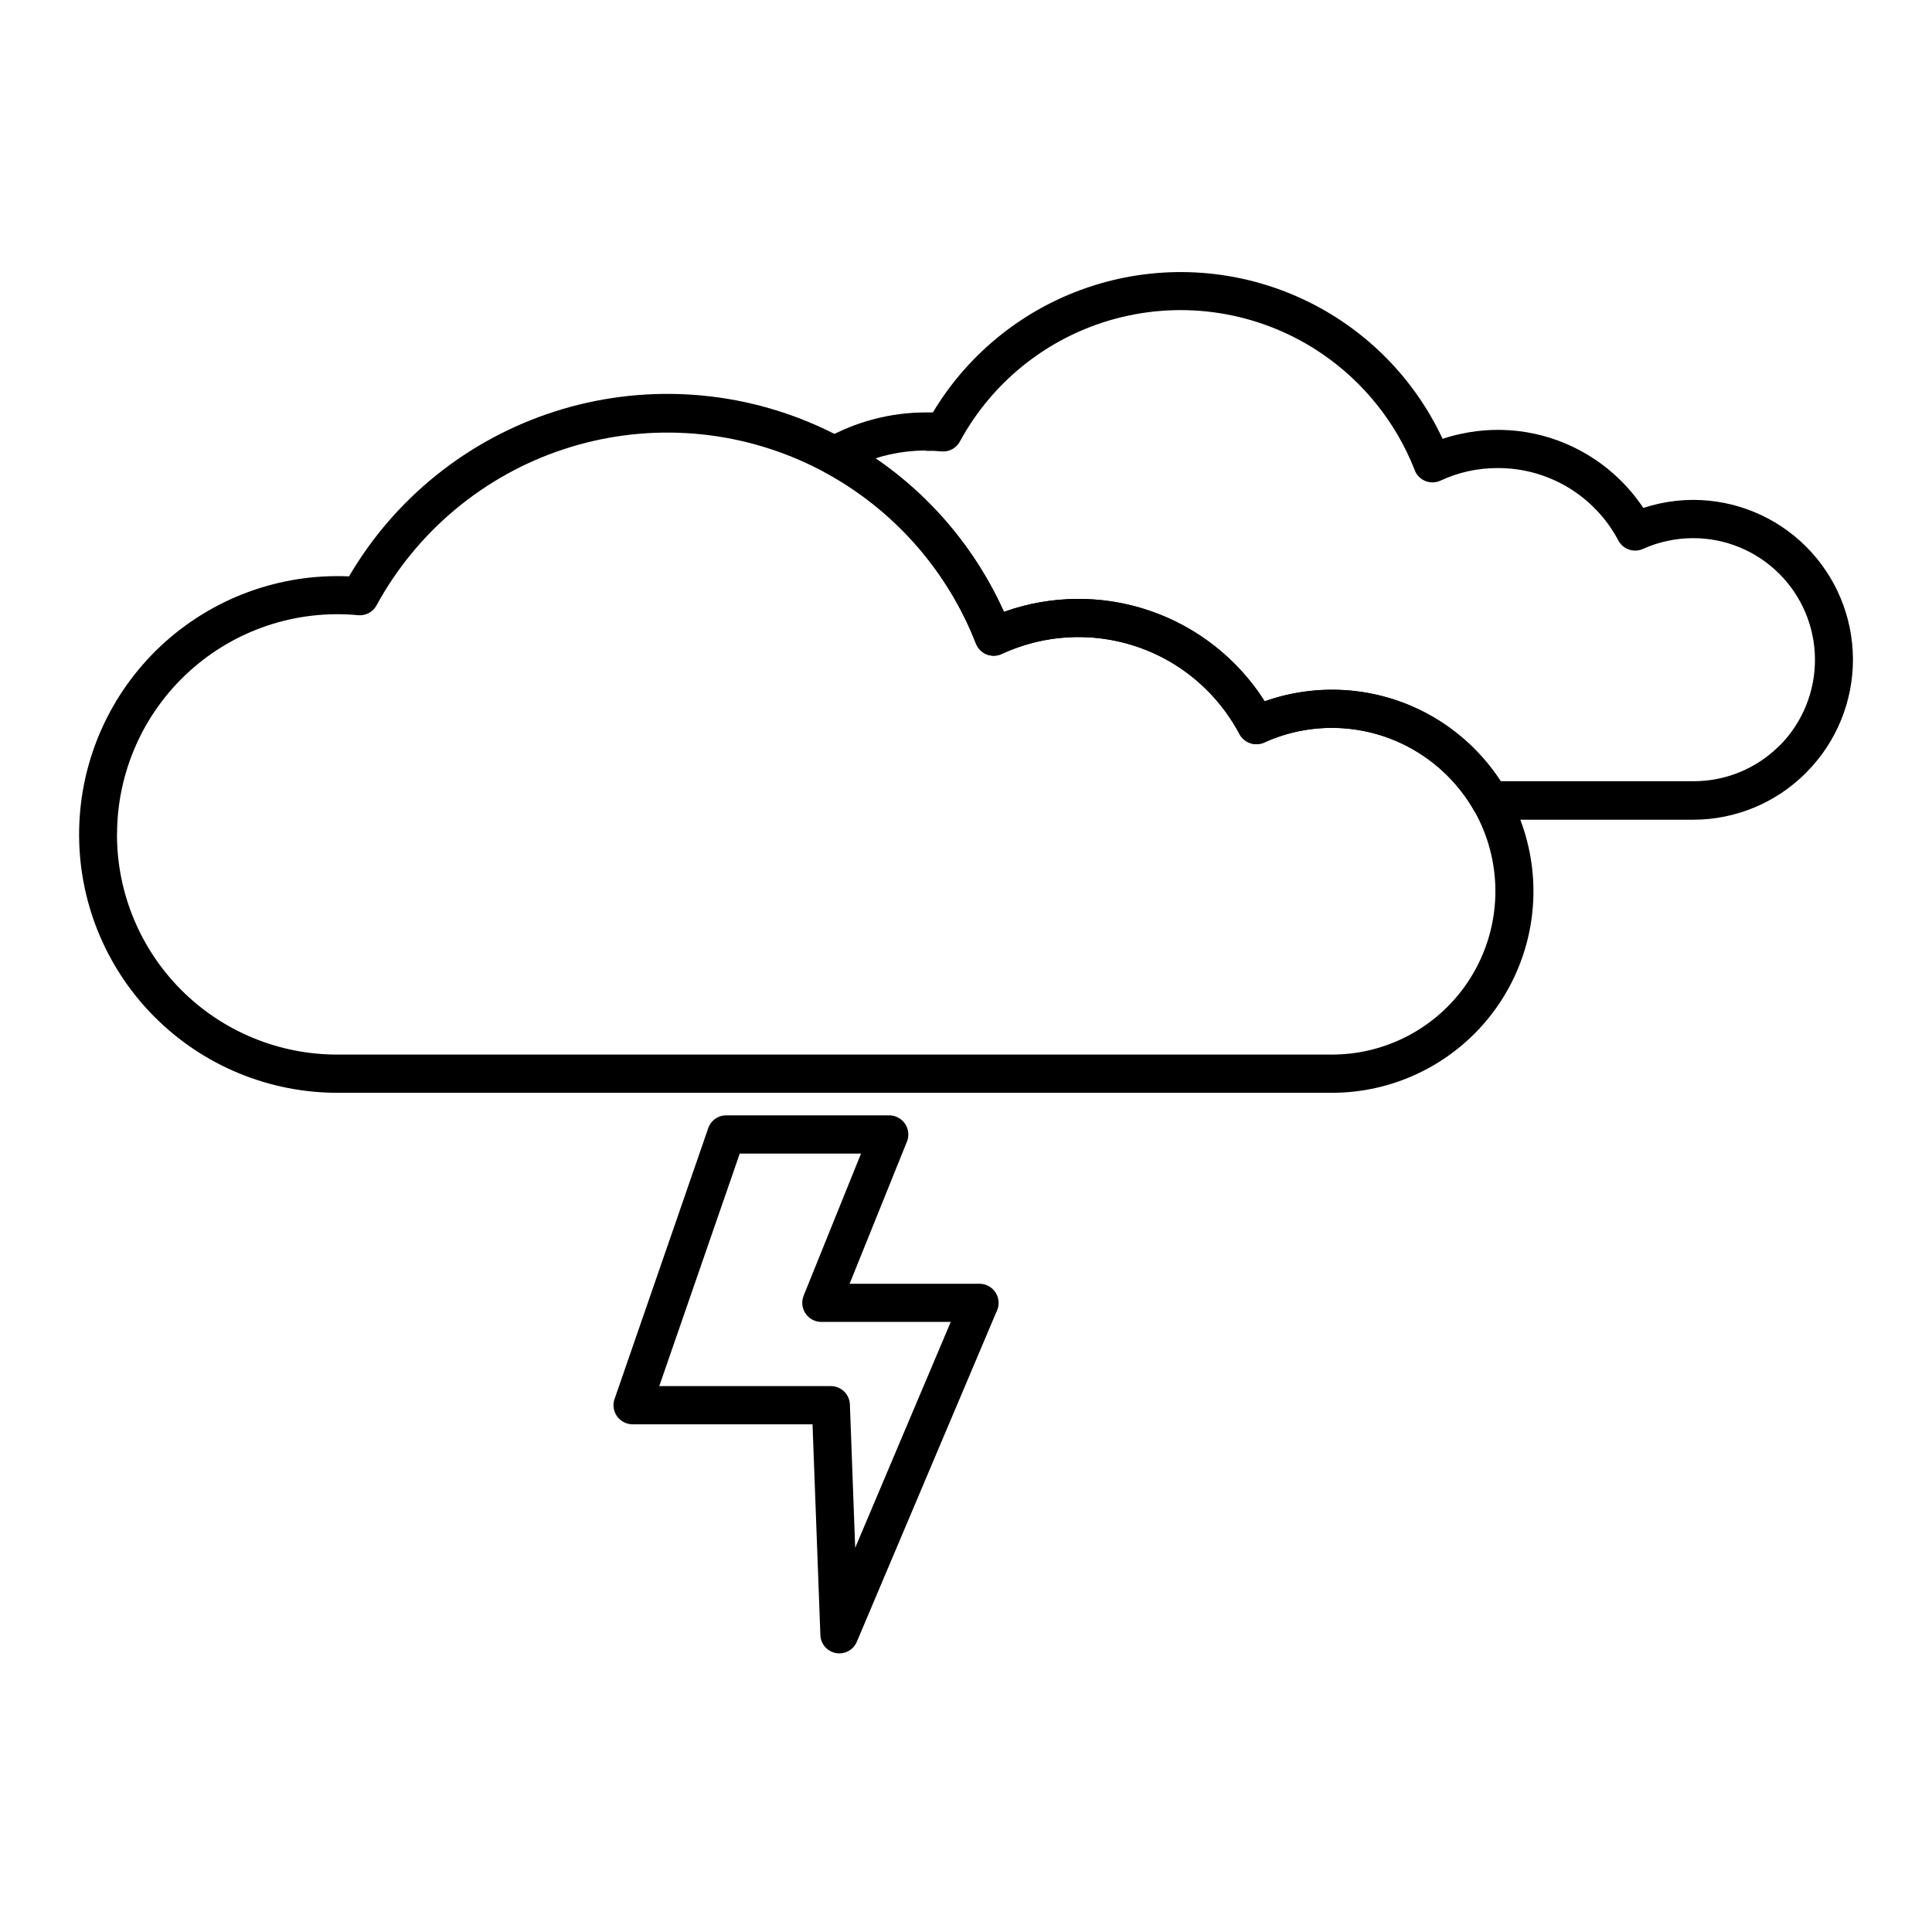
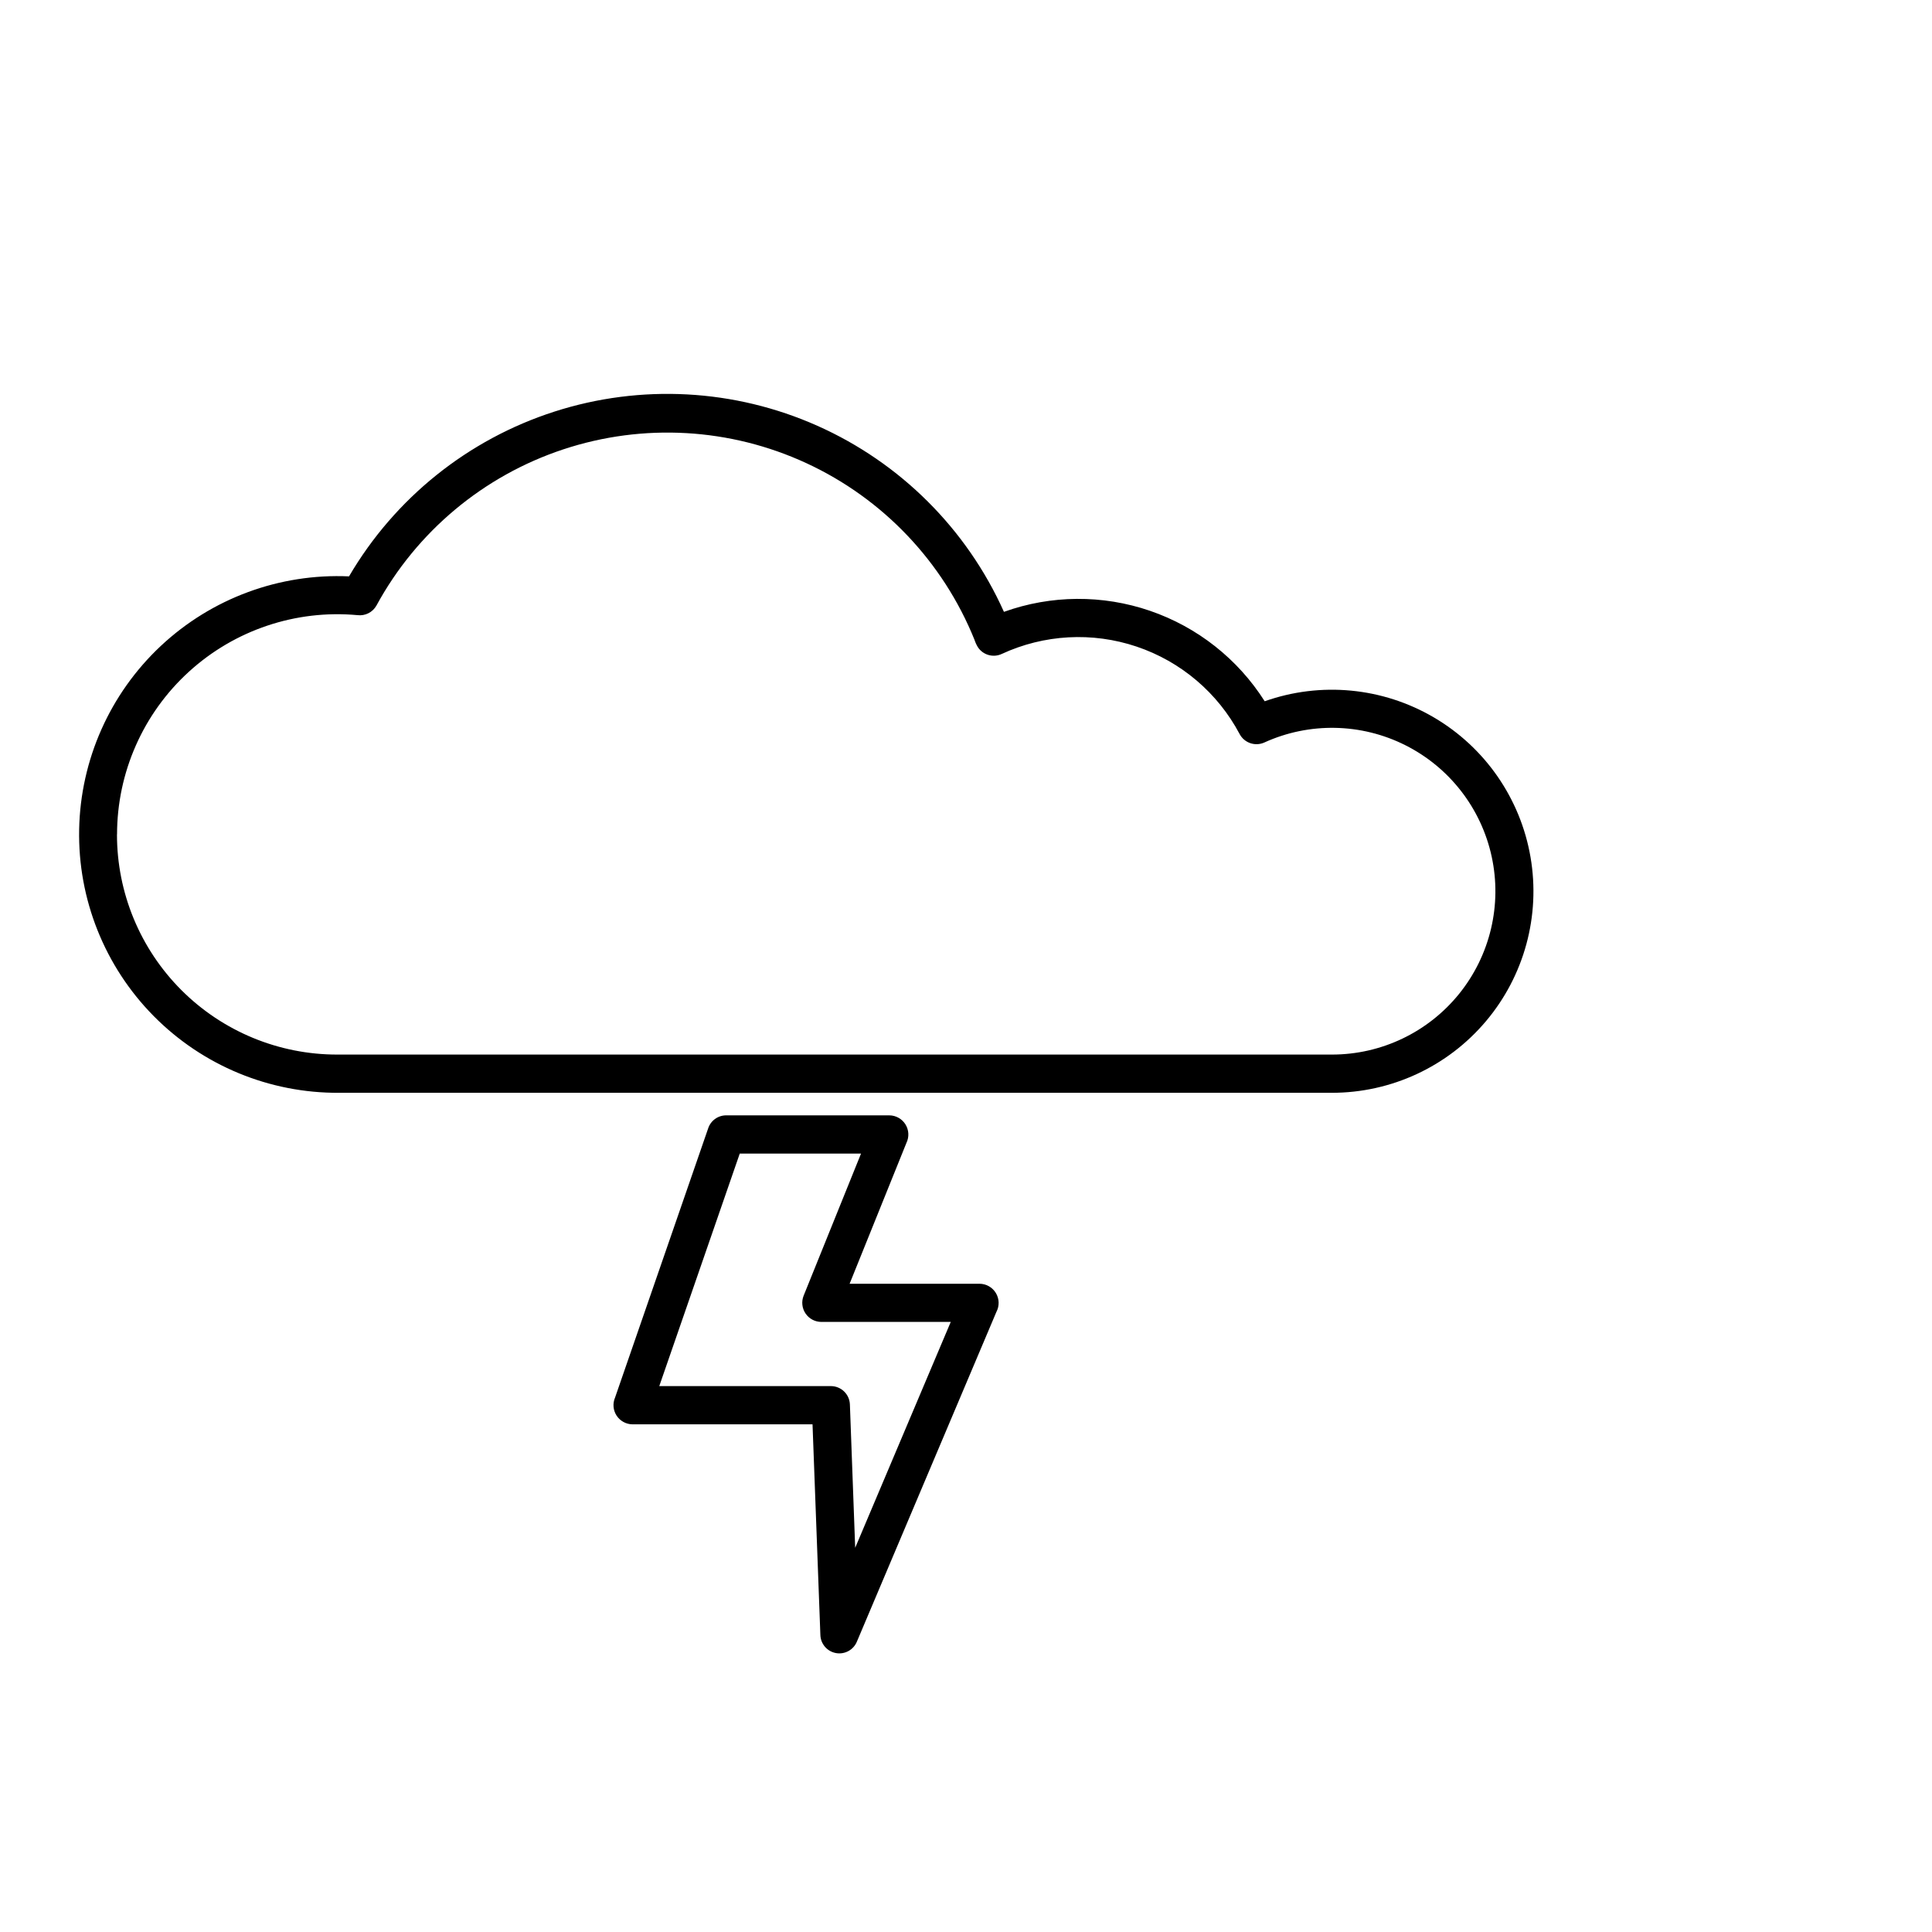
<svg xmlns="http://www.w3.org/2000/svg" fill="#000000" width="800px" height="800px" version="1.1" viewBox="144 144 512 512">
  <g fill-rule="evenodd">
    <path d="m379.68 439.58c1.746 0.012 3.359 0.918 4.281 2.402 0.918 1.48 1.012 3.332 0.25 4.902l-15.055 37.324h34.43c1.773 0.008 3.418 0.941 4.332 2.461 0.918 1.523 0.973 3.414 0.145 4.984l-36.969 87.375c-0.898 2.207-3.223 3.481-5.566 3.051-2.344-0.43-4.062-2.445-4.121-4.828l-2.078-55.793-47.723 0.004c-1.703-0.02-3.281-0.891-4.207-2.32-0.926-1.43-1.074-3.231-0.395-4.789l24.633-71.219c0.652-2.129 2.629-3.574 4.852-3.555zm-7.5 10.133-32.137-0.004-21.328 61.621h45.465c2.723 0 4.953 2.152 5.051 4.871l1.402 37.98 25.328-59.863-34.305 0.004c-1.676-0.008-3.238-0.84-4.176-2.227-0.941-1.387-1.133-3.148-0.516-4.707z" />
-     <path d="m389.41 263.39c-3.809 0-7.602 0.488-11.285 1.457-0.73 0.195-1.441 0.41-2.152 0.641 14.883 10.164 26.68 24.234 34.09 40.664 6.336-2.266 13.016-3.426 19.746-3.43 10.594-0.004 20.992 2.879 30.074 8.336 7.793 4.695 14.395 11.133 19.281 18.805 2.133-0.766 4.312-1.391 6.523-1.867 3.711-0.797 7.492-1.203 11.289-1.207 9.355-0.02 18.555 2.434 26.66 7.109 7.269 4.219 13.449 10.09 18.039 17.133h51.027c8.559 0.043 16.781-3.336 22.84-9.383l0.266-0.23c5.949-6.094 9.246-14.289 9.176-22.805-0.066-8.512-3.5-16.652-9.547-22.645-6.047-5.996-14.219-9.355-22.734-9.348-2.293-0.004-4.582 0.238-6.824 0.73-2.246 0.473-4.434 1.195-6.523 2.148-2.41 1.043-5.219 0.07-6.469-2.238-3.066-5.82-7.672-10.691-13.312-14.078-5.641-3.387-12.102-5.164-18.68-5.137-5.258-0.02-10.457 1.125-15.215 3.359-2.508 1.113-5.449 0.027-6.629-2.453 0-0.18-0.141-0.336-0.195-0.516-4.902-12.426-13.414-23.098-24.441-30.641-15.527-10.617-34.828-14.164-53.117-9.762-18.293 4.402-33.863 16.344-42.859 32.867-0.957 1.875-2.973 2.957-5.066 2.719l-1.957-0.141h-2.078zm-13.812-8.316c4.519-1.188 9.176-1.785 13.848-1.777h1.777c9.578-15.973 24.648-27.906 42.391-33.57 17.738-5.66 36.938-4.668 53.996 2.801 17.062 7.469 30.816 20.895 38.691 37.77 1.527-0.516 3.082-0.945 4.656-1.277 11.547-2.578 23.637-0.609 33.77 5.492 5.906 3.547 10.949 8.363 14.77 14.094 1.414-0.465 2.852-0.855 4.305-1.172 2.918-0.633 5.898-0.953 8.887-0.961 11.188-0.008 21.926 4.418 29.863 12.305 7.938 7.887 12.43 18.594 12.496 29.785 0.066 11.188-4.301 21.949-12.145 29.93l-0.285 0.301c-7.93 7.969-18.707 12.445-29.949 12.441h-53.73c-1.809 0.004-3.481-0.969-4.371-2.543-3.836-6.644-9.352-12.16-15.996-15.996-12.039-6.934-26.664-7.684-39.352-2.023-2.461 1.242-5.465 0.297-6.769-2.133-4.117-7.766-10.262-14.27-17.773-18.824-13.746-8.262-30.695-9.16-45.234-2.398l-0.285 0.125c-2.606 1-5.531-0.297-6.543-2.898-7.504-19.219-21.512-35.199-39.578-45.164-0.973-0.434-1.777-1.168-2.293-2.094-1.406-2.398-0.613-5.481 1.777-6.898 4.106-2.336 8.504-4.125 13.078-5.312z" />
    <path d="m175 365.12c-0.012 15.488 6.141 30.344 17.098 41.293 10.957 10.945 25.816 17.082 41.305 17.059h263.57c13.094 0.008 25.492-5.914 33.719-16.105 8.223-10.191 11.395-23.559 8.621-36.355-2.773-12.801-11.191-23.656-22.898-29.531-11.703-5.875-25.438-6.133-37.359-0.707-2.43 1.09-5.289 0.109-6.539-2.238-5.801-10.938-15.57-19.23-27.301-23.18-11.73-3.949-24.531-3.246-35.762 1.957-2.246 1.035-4.918 0.281-6.289-1.777-0.383-0.621-0.688-1.281-0.91-1.973-8.344-20.688-24.254-37.418-44.496-46.793-20.238-9.379-43.289-10.695-64.465-3.688-21.176 7.008-38.891 21.816-49.543 41.414-1.004 1.777-2.984 2.777-5.012 2.523-16.336-1.504-32.555 3.941-44.676 14.996-12.125 11.055-19.035 26.699-19.043 43.105zm61.496-68.375c12.156-20.762 31.543-36.312 54.449-43.672 22.906-7.363 47.719-6.016 69.695 3.777 21.977 9.793 39.57 27.344 49.414 49.297 12.496-4.484 26.148-4.582 38.707-0.277 12.562 4.309 23.281 12.762 30.395 23.973 14.848-5.254 31.258-3.684 44.84 4.285s22.957 21.527 25.613 37.047c2.66 15.523-1.668 31.43-11.824 43.465-10.156 12.035-25.105 18.977-40.855 18.965h-263.05c-18.465 0.121-36.195-7.219-49.168-20.355-12.977-13.141-20.094-30.961-19.738-49.422 0.355-18.465 8.152-36 21.621-48.629s31.469-19.285 49.914-18.453z" />
  </g>
</svg>